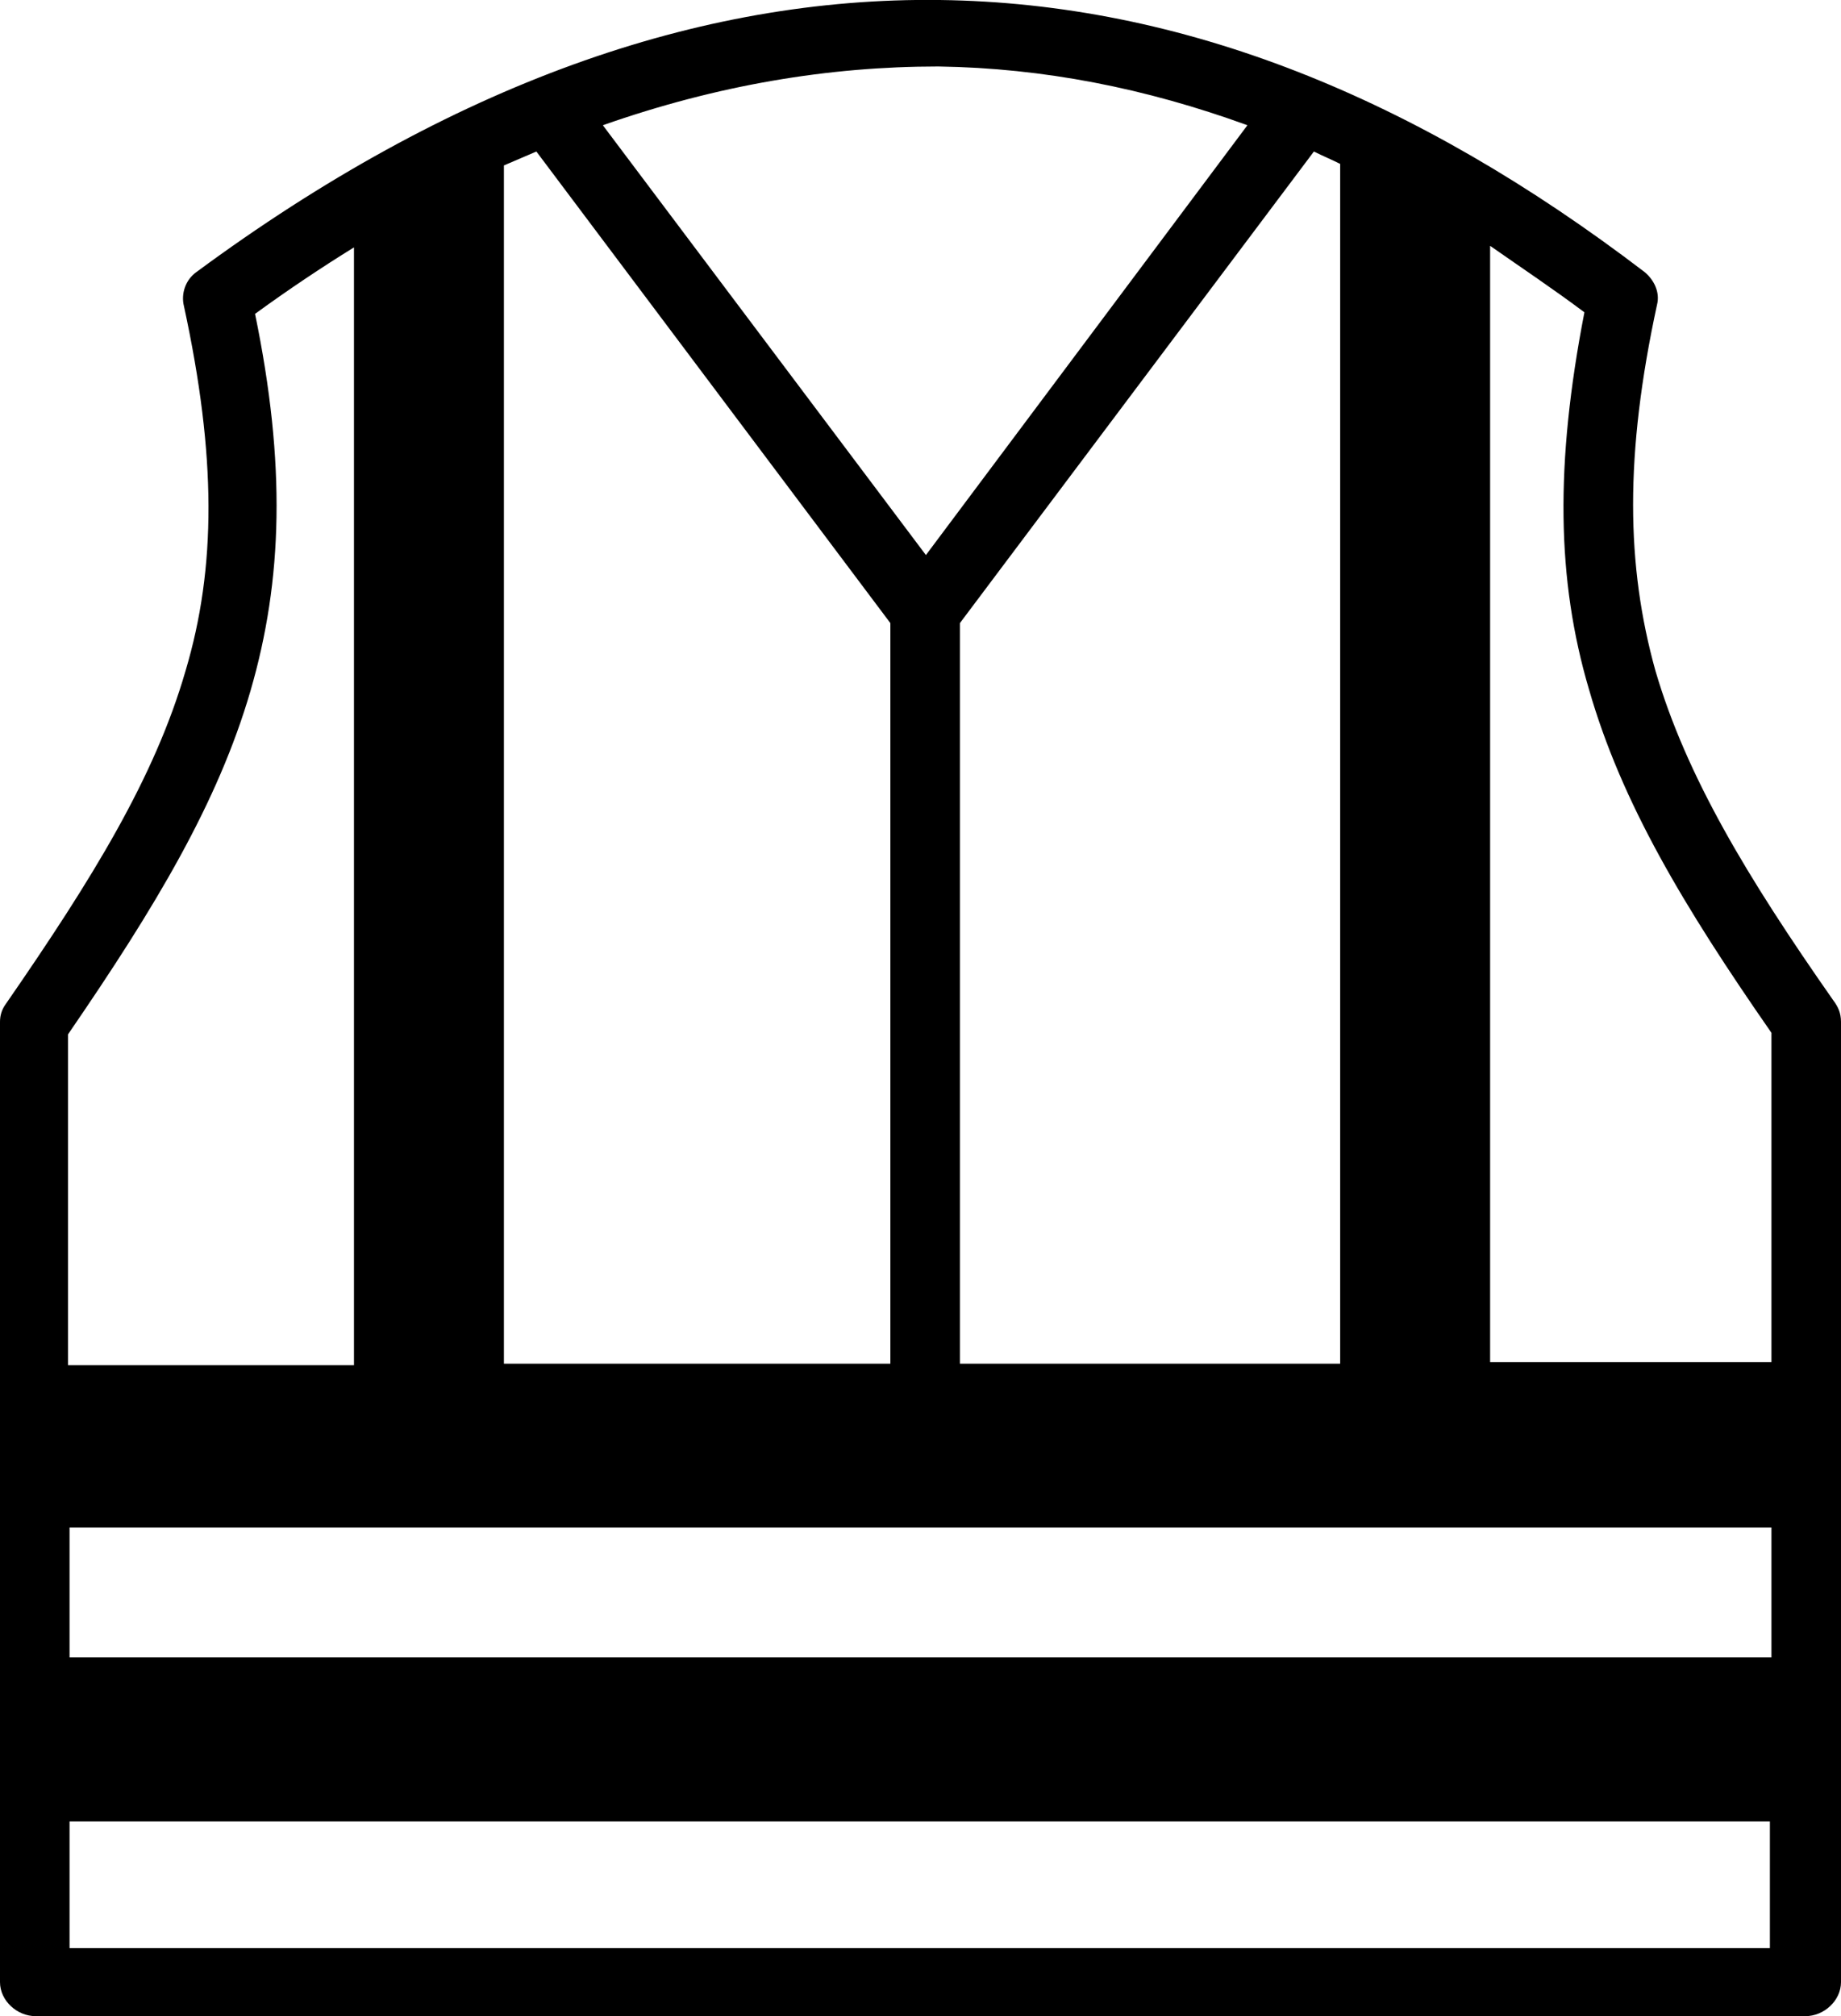
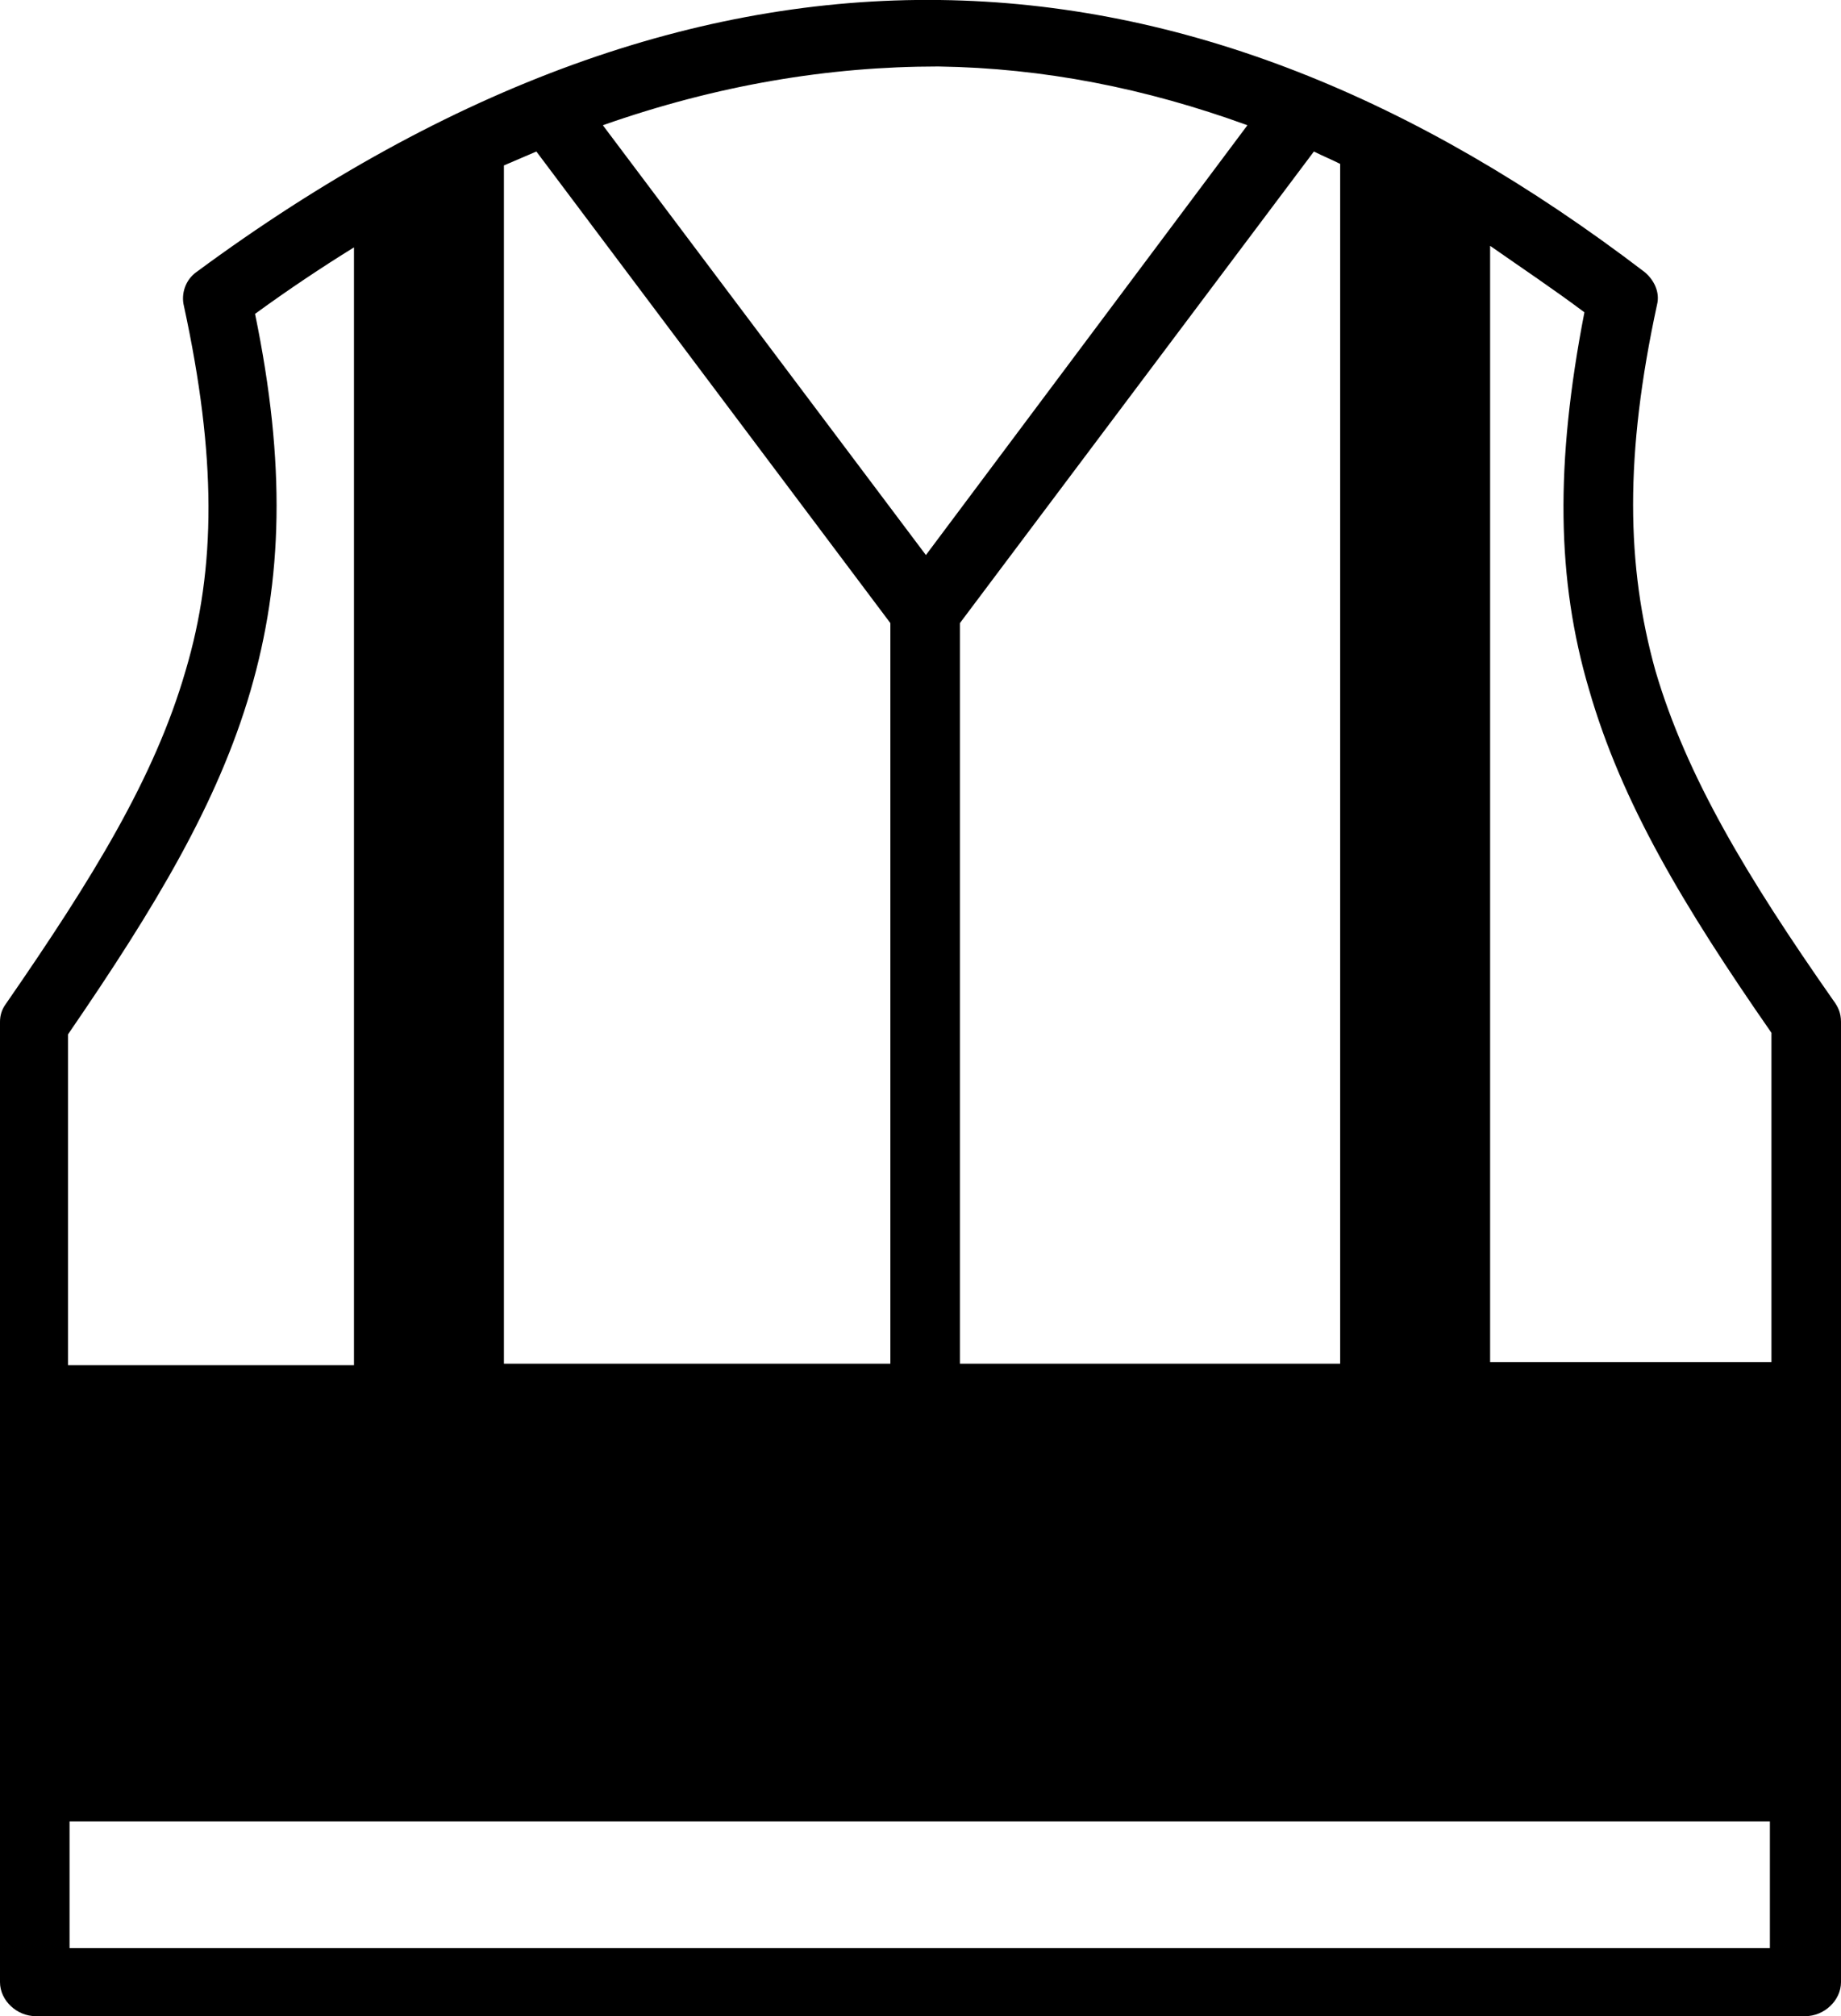
<svg xmlns="http://www.w3.org/2000/svg" version="1.1" id="Слой_1" x="0px" y="0px" viewBox="0 0 119.1 130.4" style="enable-background:new 0 0 119.1 130.4;" xml:space="preserve">
-   <path d="M116.8,130.4H2.3c-1.2,0-2.3-1-2.3-2.2V66.1h0c0-0.4,0.1-0.8,0.4-1.2C6,56.8,10,50.3,12,43.4c2-6.7,2-13.9-0.1-23.6  c-0.2-0.8,0.1-1.7,0.8-2.2C29.1,5.5,45.2-0.2,60.8,0c15.7,0.2,30.8,6.3,45.6,17.6c0.6,0.5,1,1.3,0.8,2.1c-2.1,9.7-2,16.9-0.1,23.7  c2,6.8,5.9,13.3,11.5,21.3c0.3,0.4,0.5,0.8,0.5,1.4v62.1C119.1,129.4,118,130.4,116.8,130.4 M59.9,35.9L80.7,8.1  c-6.6-2.4-13.2-3.7-20-3.8C53.6,4.3,46.4,5.5,39,8.1L59.9,35.9z M22.9,88.2V16c-2.1,1.3-4.2,2.7-6.4,4.3c2,9.7,1.8,17.2-0.3,24.4  c-2.1,7.2-6.1,13.9-11.8,22.2v21.4H22.9z M57.6,88.2V40.3L34.7,9.8c-0.7,0.3-1.4,0.6-2.1,0.9v77.5H57.6z M86.7,88.2V10.6  c-0.6-0.3-1.1-0.5-1.7-0.8L62.1,40.3v47.9H86.7z M114.6,88.2V66.8c-5.7-8.2-9.7-14.9-11.8-22.2c-2.1-7.1-2.2-14.6-0.3-24.4  c-2-1.5-4.1-2.9-6.1-4.3v72.2H114.6z M114.6,107.2v-8.4H4.5v8.4H114.6z M4.5,126h110v-8.2H4.5V126z" />
+   <path d="M116.8,130.4H2.3c-1.2,0-2.3-1-2.3-2.2V66.1h0c0-0.4,0.1-0.8,0.4-1.2C6,56.8,10,50.3,12,43.4c2-6.7,2-13.9-0.1-23.6  c-0.2-0.8,0.1-1.7,0.8-2.2C29.1,5.5,45.2-0.2,60.8,0c15.7,0.2,30.8,6.3,45.6,17.6c0.6,0.5,1,1.3,0.8,2.1c-2.1,9.7-2,16.9-0.1,23.7  c2,6.8,5.9,13.3,11.5,21.3c0.3,0.4,0.5,0.8,0.5,1.4v62.1C119.1,129.4,118,130.4,116.8,130.4 M59.9,35.9L80.7,8.1  c-6.6-2.4-13.2-3.7-20-3.8C53.6,4.3,46.4,5.5,39,8.1L59.9,35.9z M22.9,88.2V16c-2.1,1.3-4.2,2.7-6.4,4.3c2,9.7,1.8,17.2-0.3,24.4  c-2.1,7.2-6.1,13.9-11.8,22.2v21.4H22.9z M57.6,88.2V40.3L34.7,9.8c-0.7,0.3-1.4,0.6-2.1,0.9v77.5H57.6z M86.7,88.2V10.6  c-0.6-0.3-1.1-0.5-1.7-0.8L62.1,40.3v47.9H86.7z M114.6,88.2V66.8c-5.7-8.2-9.7-14.9-11.8-22.2c-2.1-7.1-2.2-14.6-0.3-24.4  c-2-1.5-4.1-2.9-6.1-4.3v72.2H114.6z M114.6,107.2v-8.4v8.4H114.6z M4.5,126h110v-8.2H4.5V126z" />
</svg>